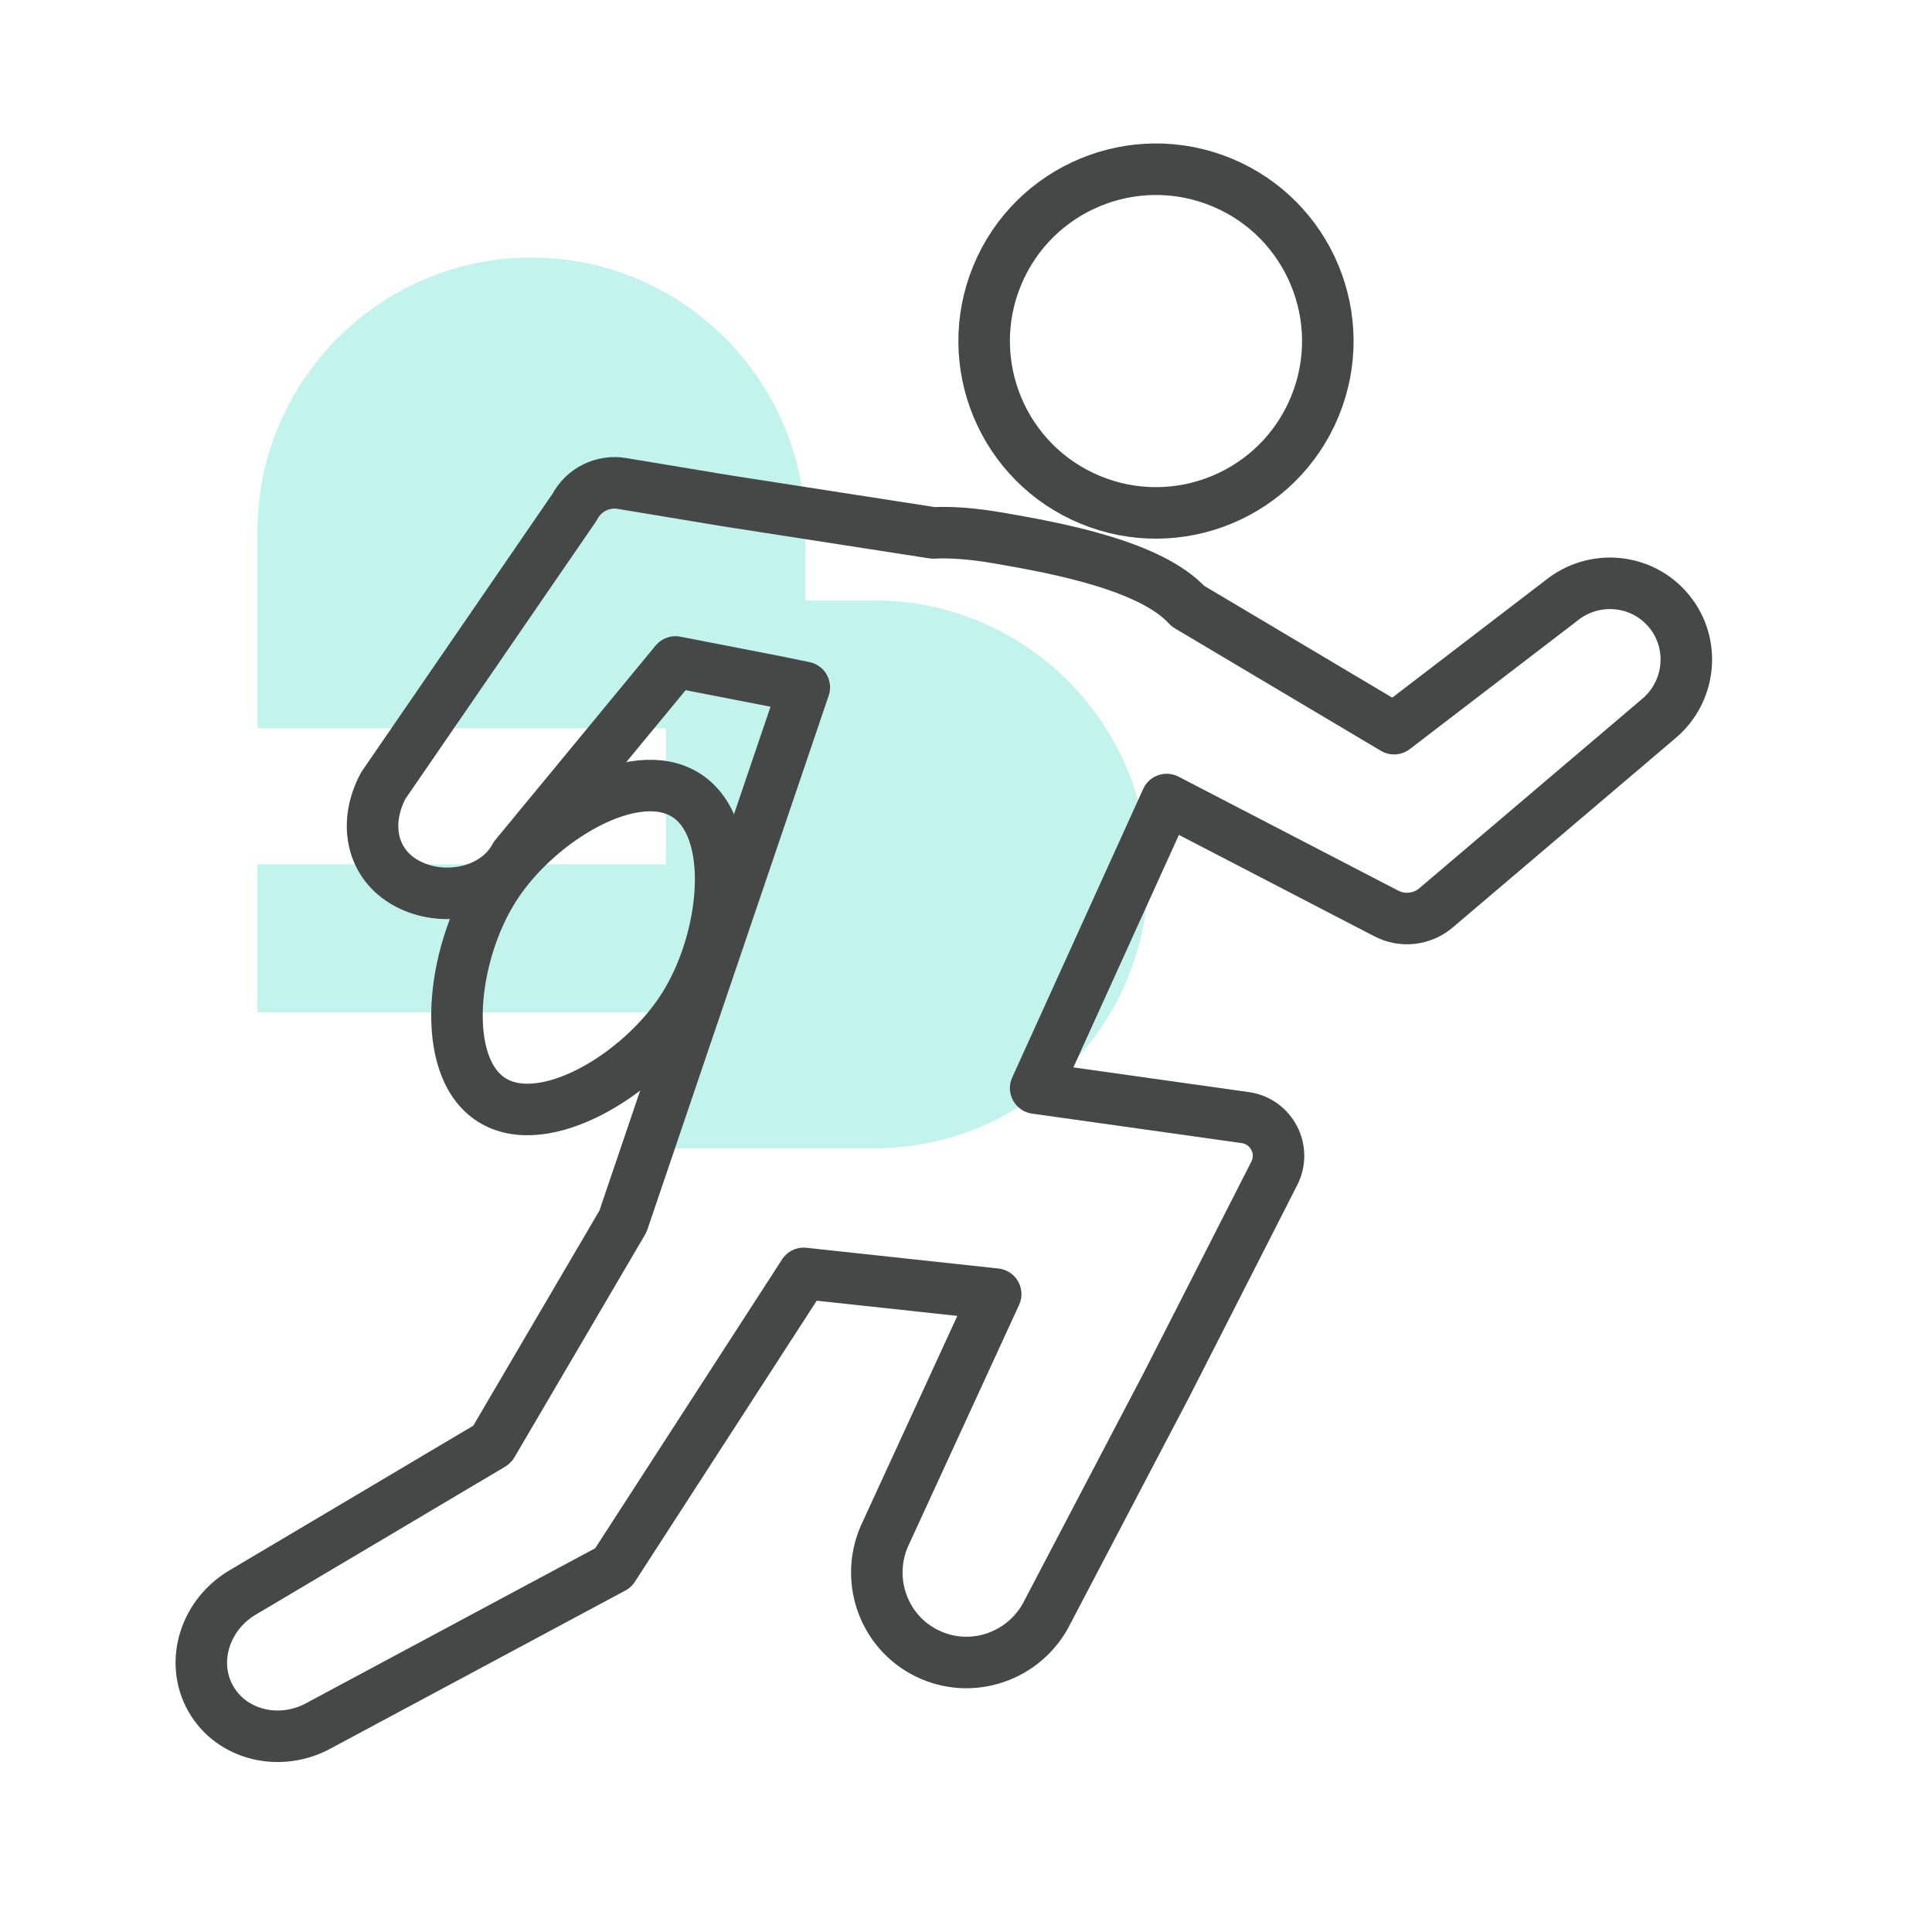
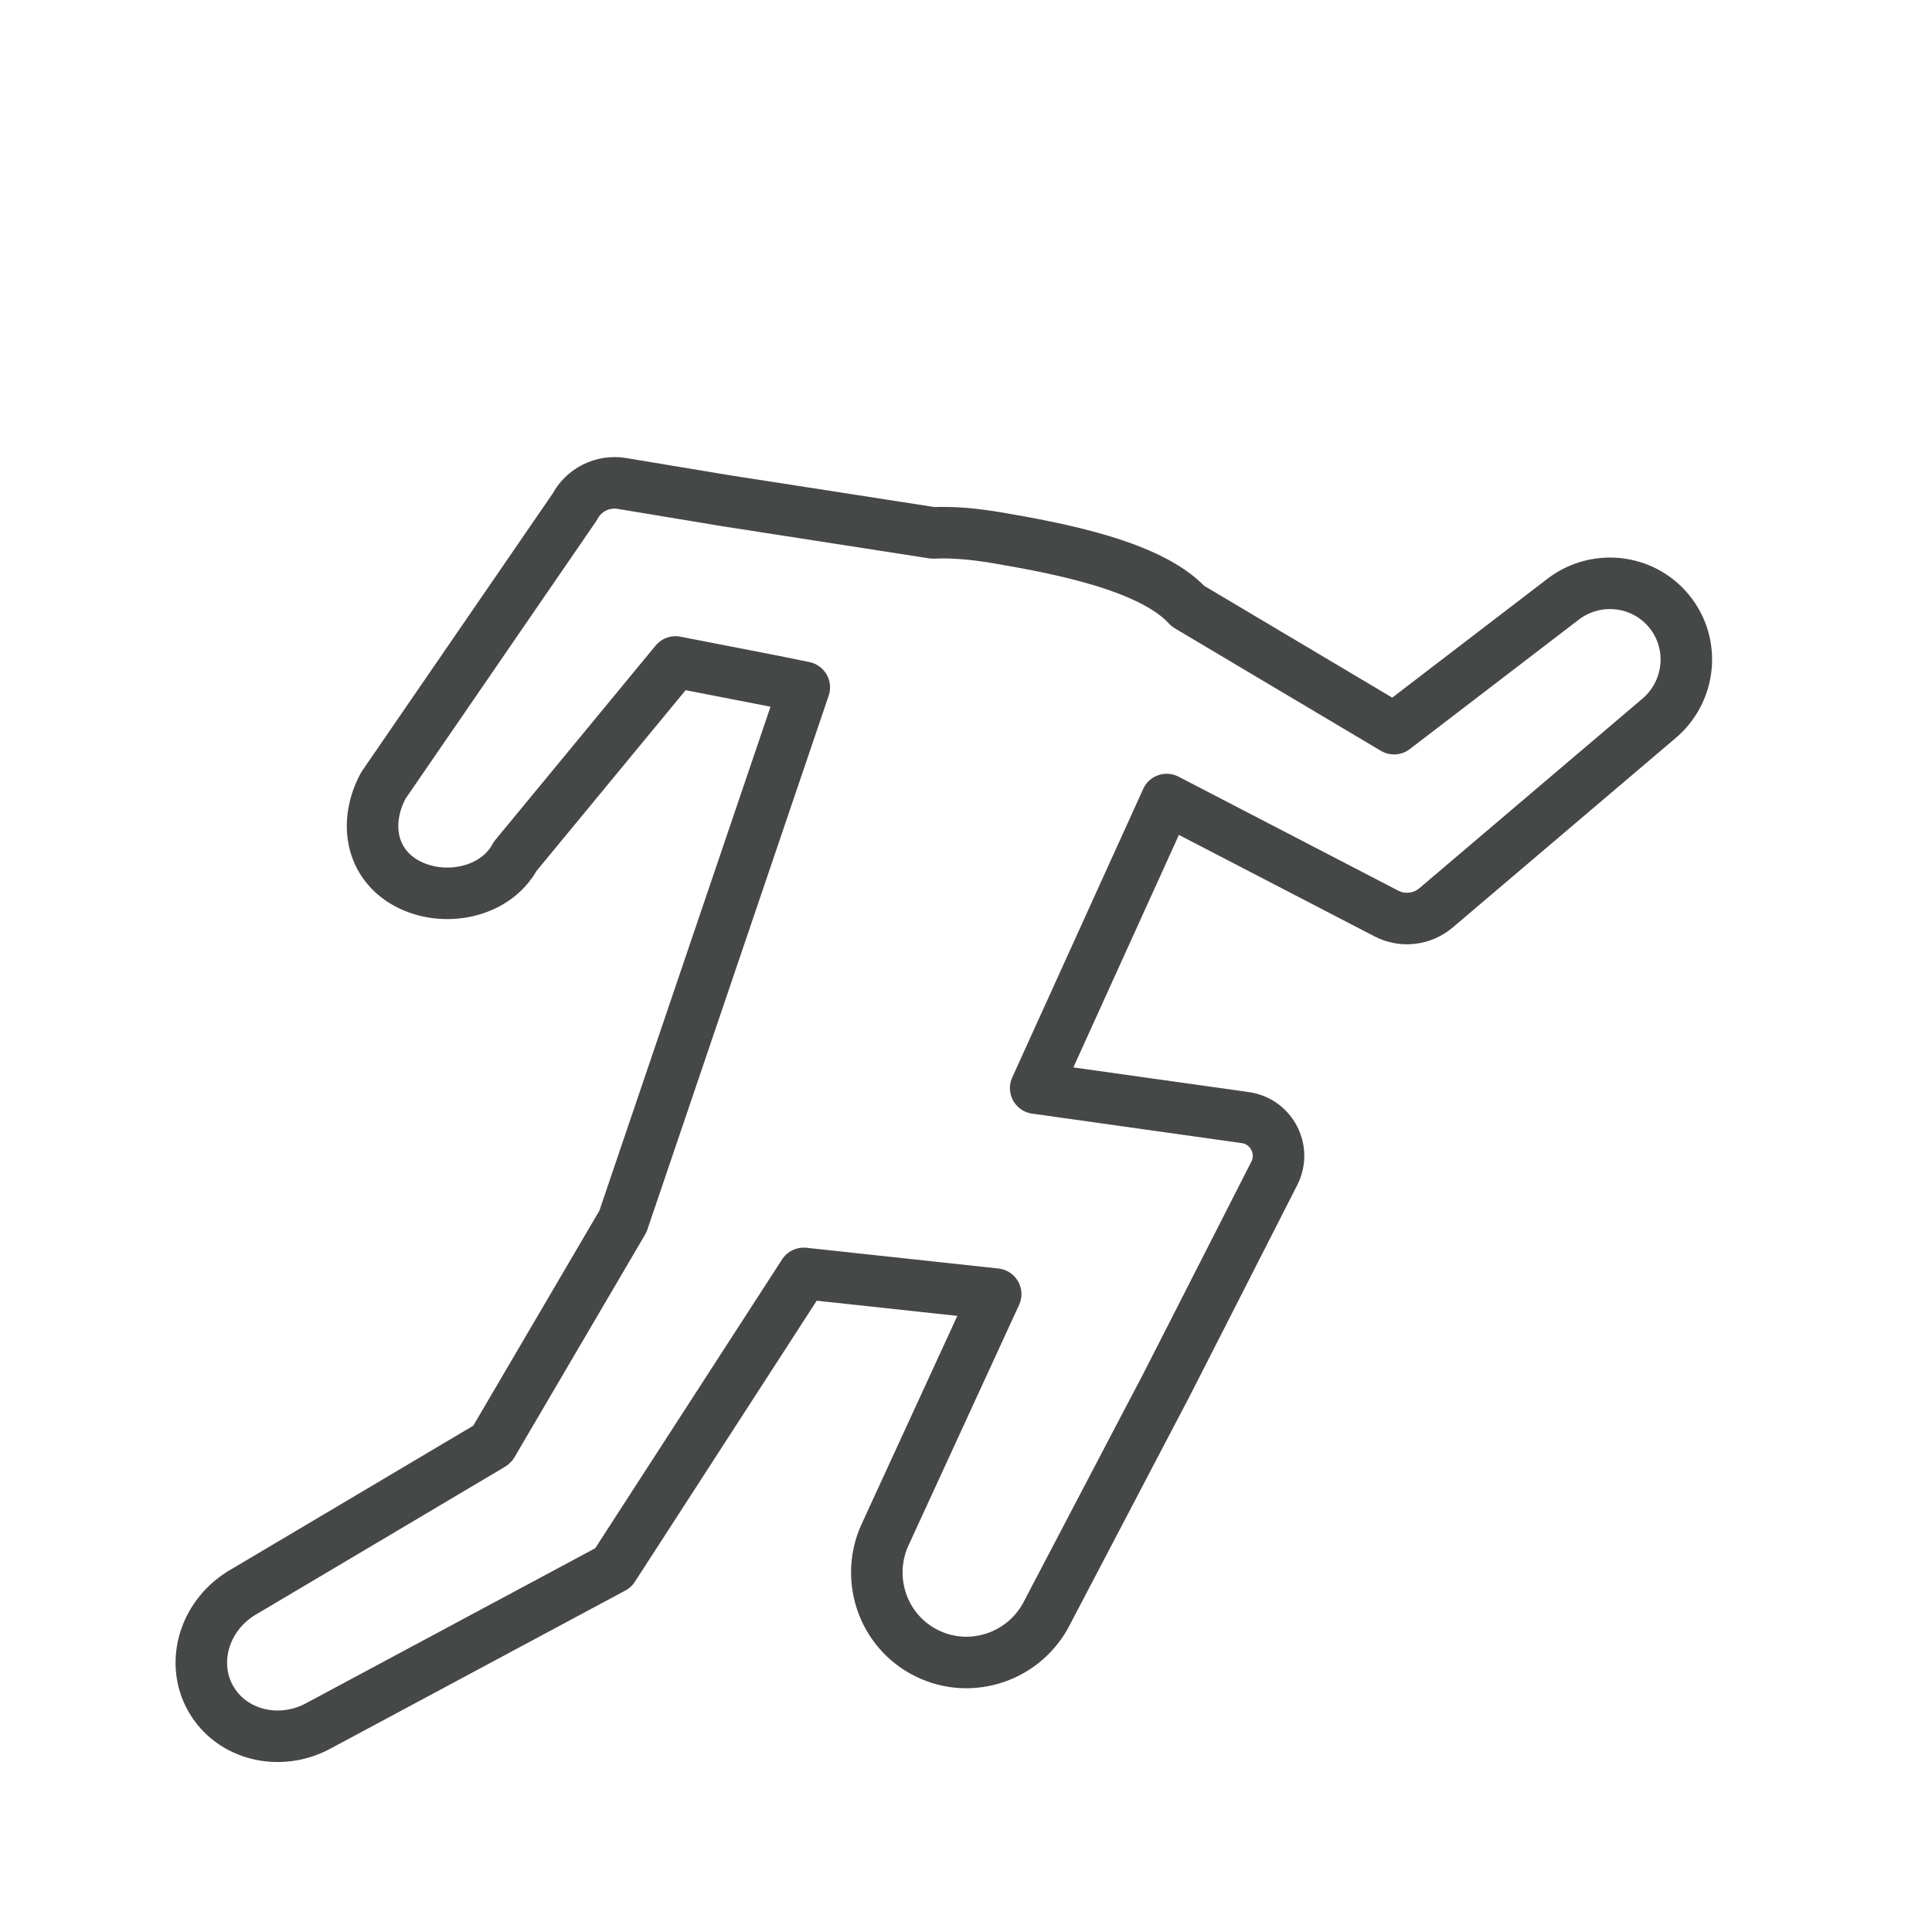
<svg xmlns="http://www.w3.org/2000/svg" viewBox="0 0 300 300">
  <defs>
    <style>
      .cls-1 {
        opacity: .3;
      }

      .cls-2 {
        fill: #34d9c3;
      }

      .cls-3 {
        fill: none;
        stroke: #464747;
        stroke-linecap: round;
        stroke-linejoin: round;
        stroke-width: 8px;
      }
    </style>
  </defs>
  <g id="arriere_plan_coeur" data-name="arriere plan coeur">
    <g class="cls-1">
-       <path class="cls-2" d="M178.3,135.77c0-23.43-19.1-42.54-42.54-42.54h-10.7v-10.7c0-23.43-19.1-42.54-42.54-42.54-23.43,0-42.54,19.1-42.54,42.54v30.56h63.44v21.12h-63.44v22.98h63.44v21.12h32.33c23.43,0,42.54-19.1,42.54-42.54h-.01Z" />
-     </g>
+       </g>
  </g>
  <g id="pictos">
    <g>
-       <path class="cls-3" d="M106.55,123.49c8.09,5.17,6.25,22.5-.47,33.01-6.72,10.51-21.69,19.44-29.77,14.27-8.09-5.17-6.25-22.5.47-33.01,6.72-10.51,21.69-19.44,29.77-14.27Z" />
-       <path class="cls-3" d="M204.16,63.14c-5.62,13.62-21.22,20.1-34.84,14.48-13.62-5.62-20.1-21.22-14.48-34.84s21.22-20.1,34.84-14.48c13.62,5.62,20.1,21.22,14.48,34.84Z" />
      <path class="cls-3" d="M259.19,94.93c-4.15-5.09-11.66-5.82-16.79-1.64l-25.93,19.86-32.01-19.03c-5.73-6.31-20.28-9.01-29.55-10.6-3.93-.67-7.21-.91-10.01-.77l-19.9-3.09-12.18-1.89-16.26-2.7c-2.97-.49-5.93.98-7.32,3.65l-29.72,43.26c-3.06,5.7-1.96,12.17,3.69,15.21,5.65,3.04,13.71,1.49,16.78-4.21l24.9-30.19,15.42,3,4.58.94c-.08.24-.16.47-.24.71l-27.92,82.22-8.21,14-12.09,20.61c-.05.04.05-.02-.14.1l-.65.39-1.3.77-5.2,3.08-10.39,6.17-20.79,12.33c-6.13,3.45-8.48,10.9-5.25,16.63,3.23,5.73,10.82,7.58,16.95,4.13l45.56-24.42,29.58-45.72,29.81,3.22-16.99,36.95c-3.44,6.97-.63,15.4,6.29,18.81,6.92,3.42,15.32.54,18.76-6.44l14.7-28.05,3.68-7.01,6.7-13.14,10.12-19.87c1.87-3.67-.43-8.09-4.51-8.66l-32.54-4.58,20.34-44.81,34.08,17.68c2.49,1.31,5.53.99,7.7-.82l34.48-29.3c5.13-4.18,5.92-11.69,1.78-16.77Z" />
    </g>
  </g>
</svg>